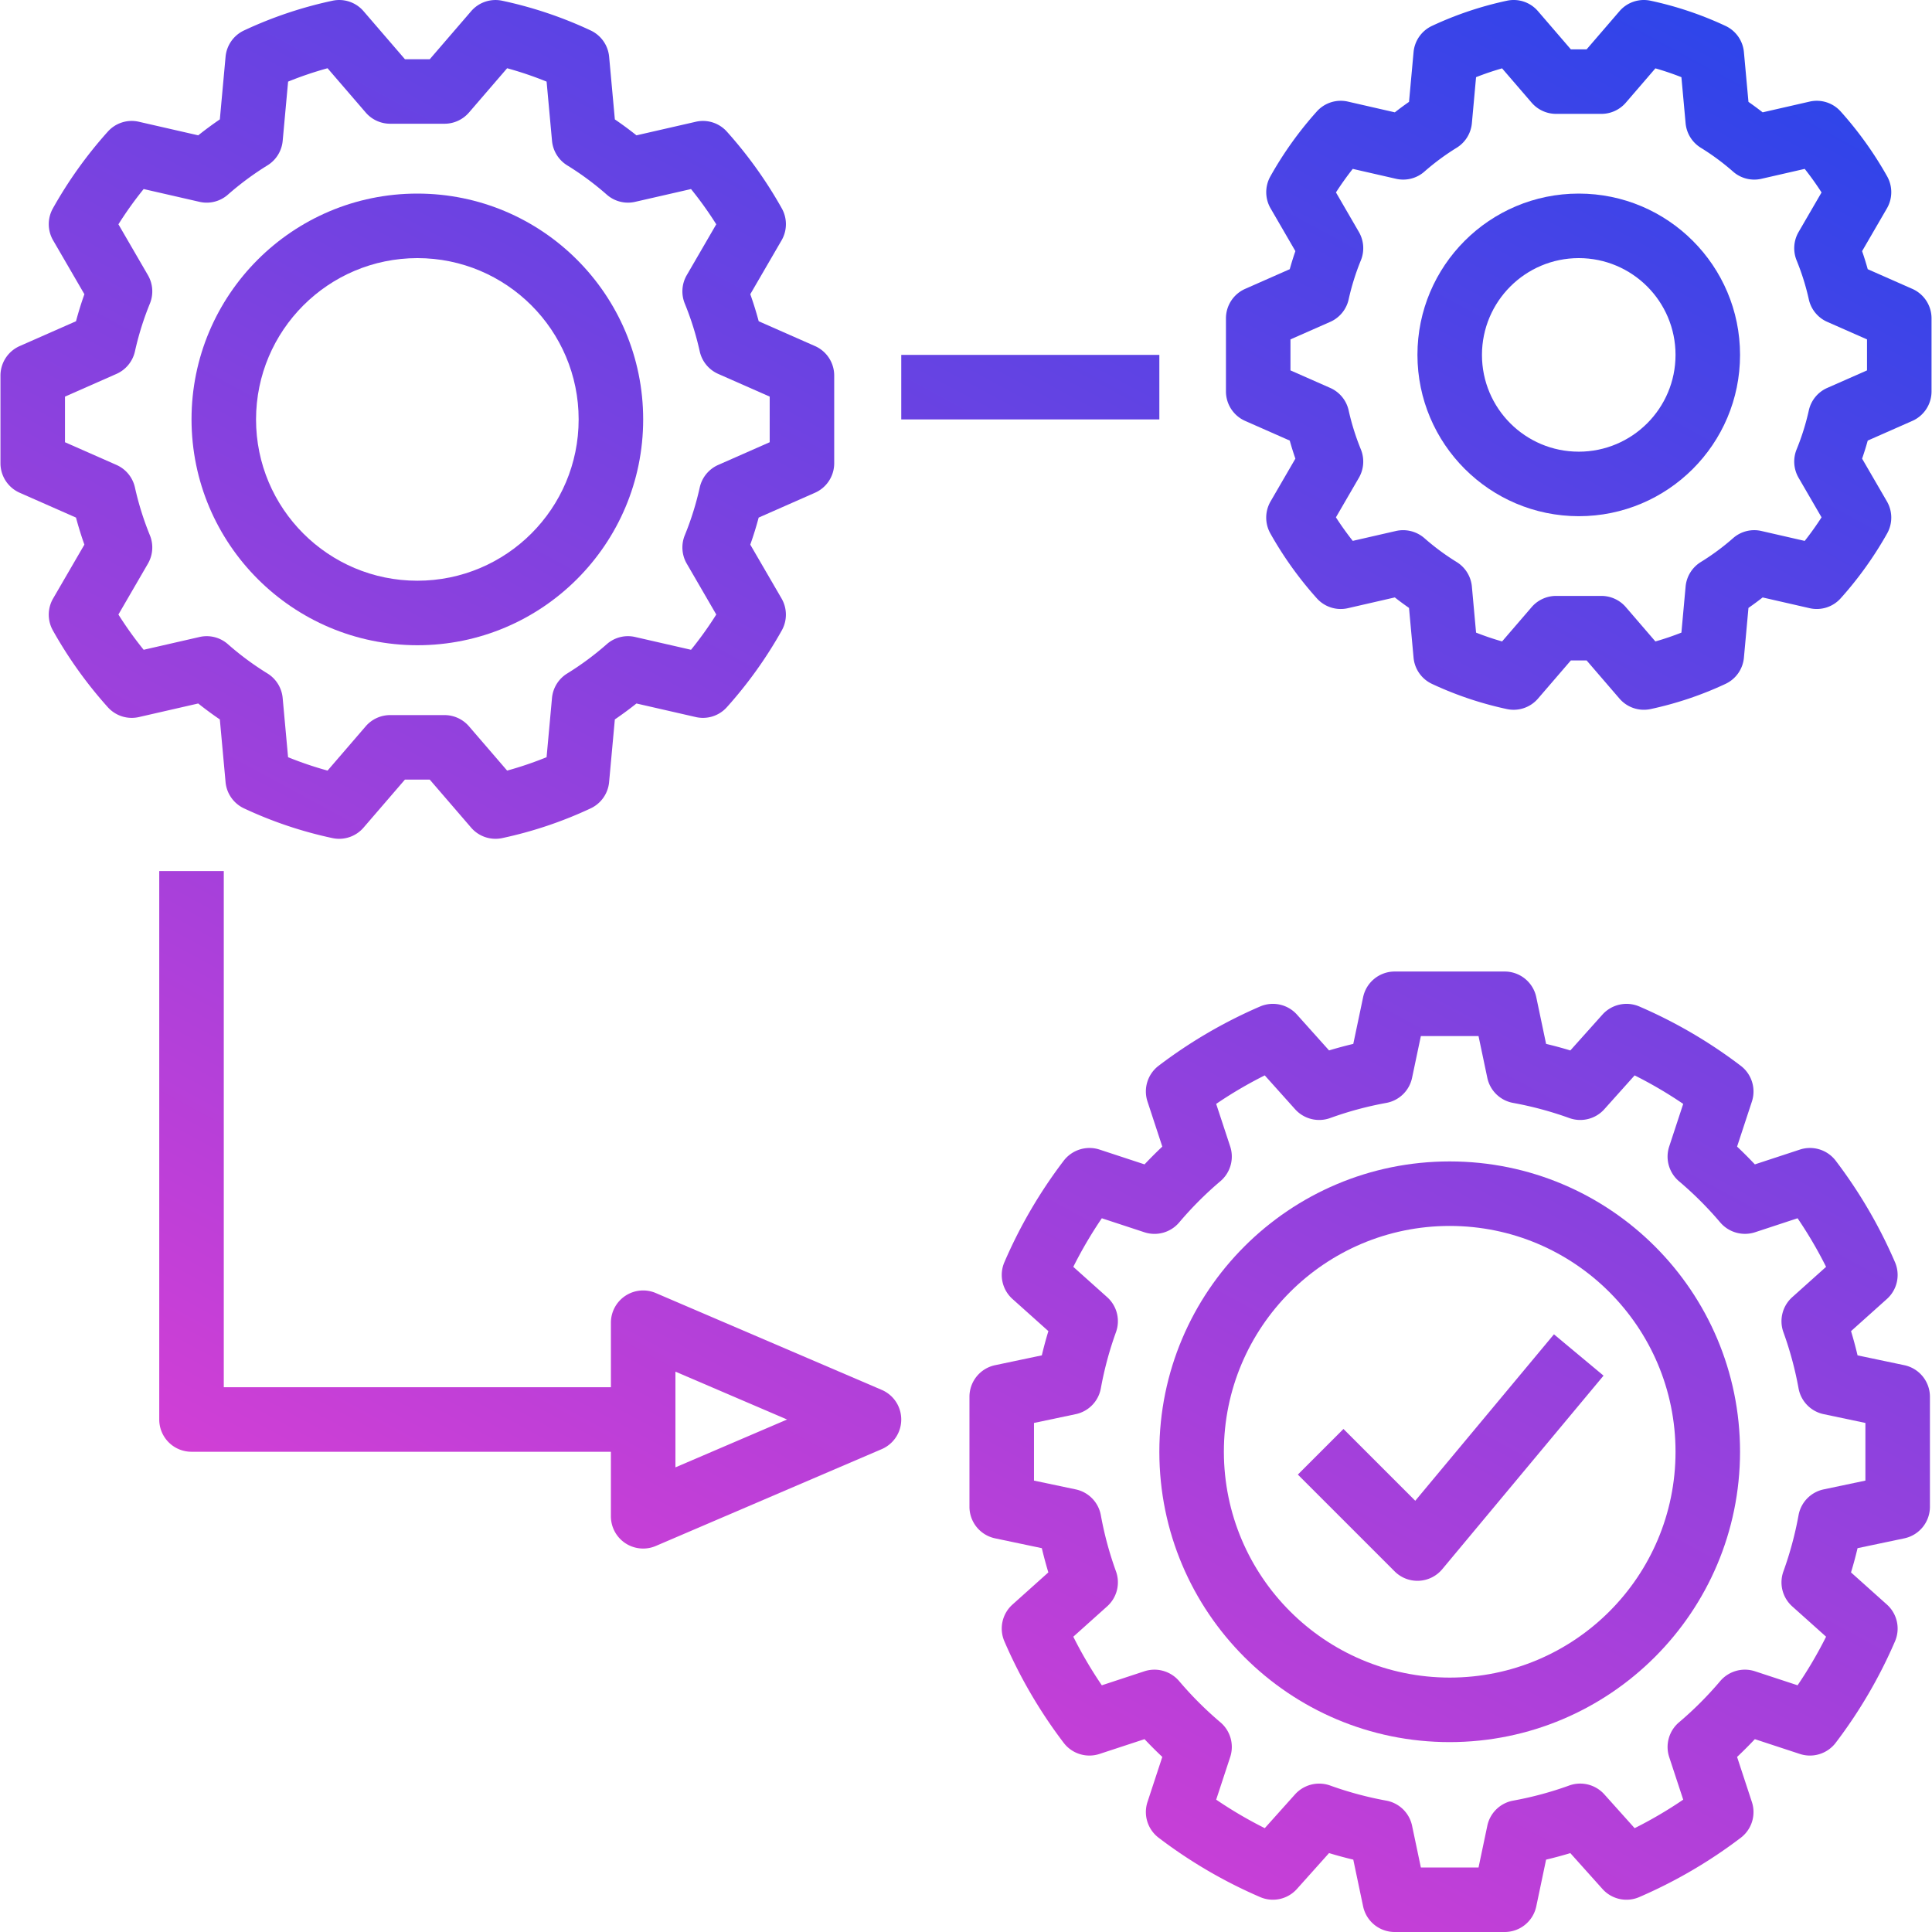
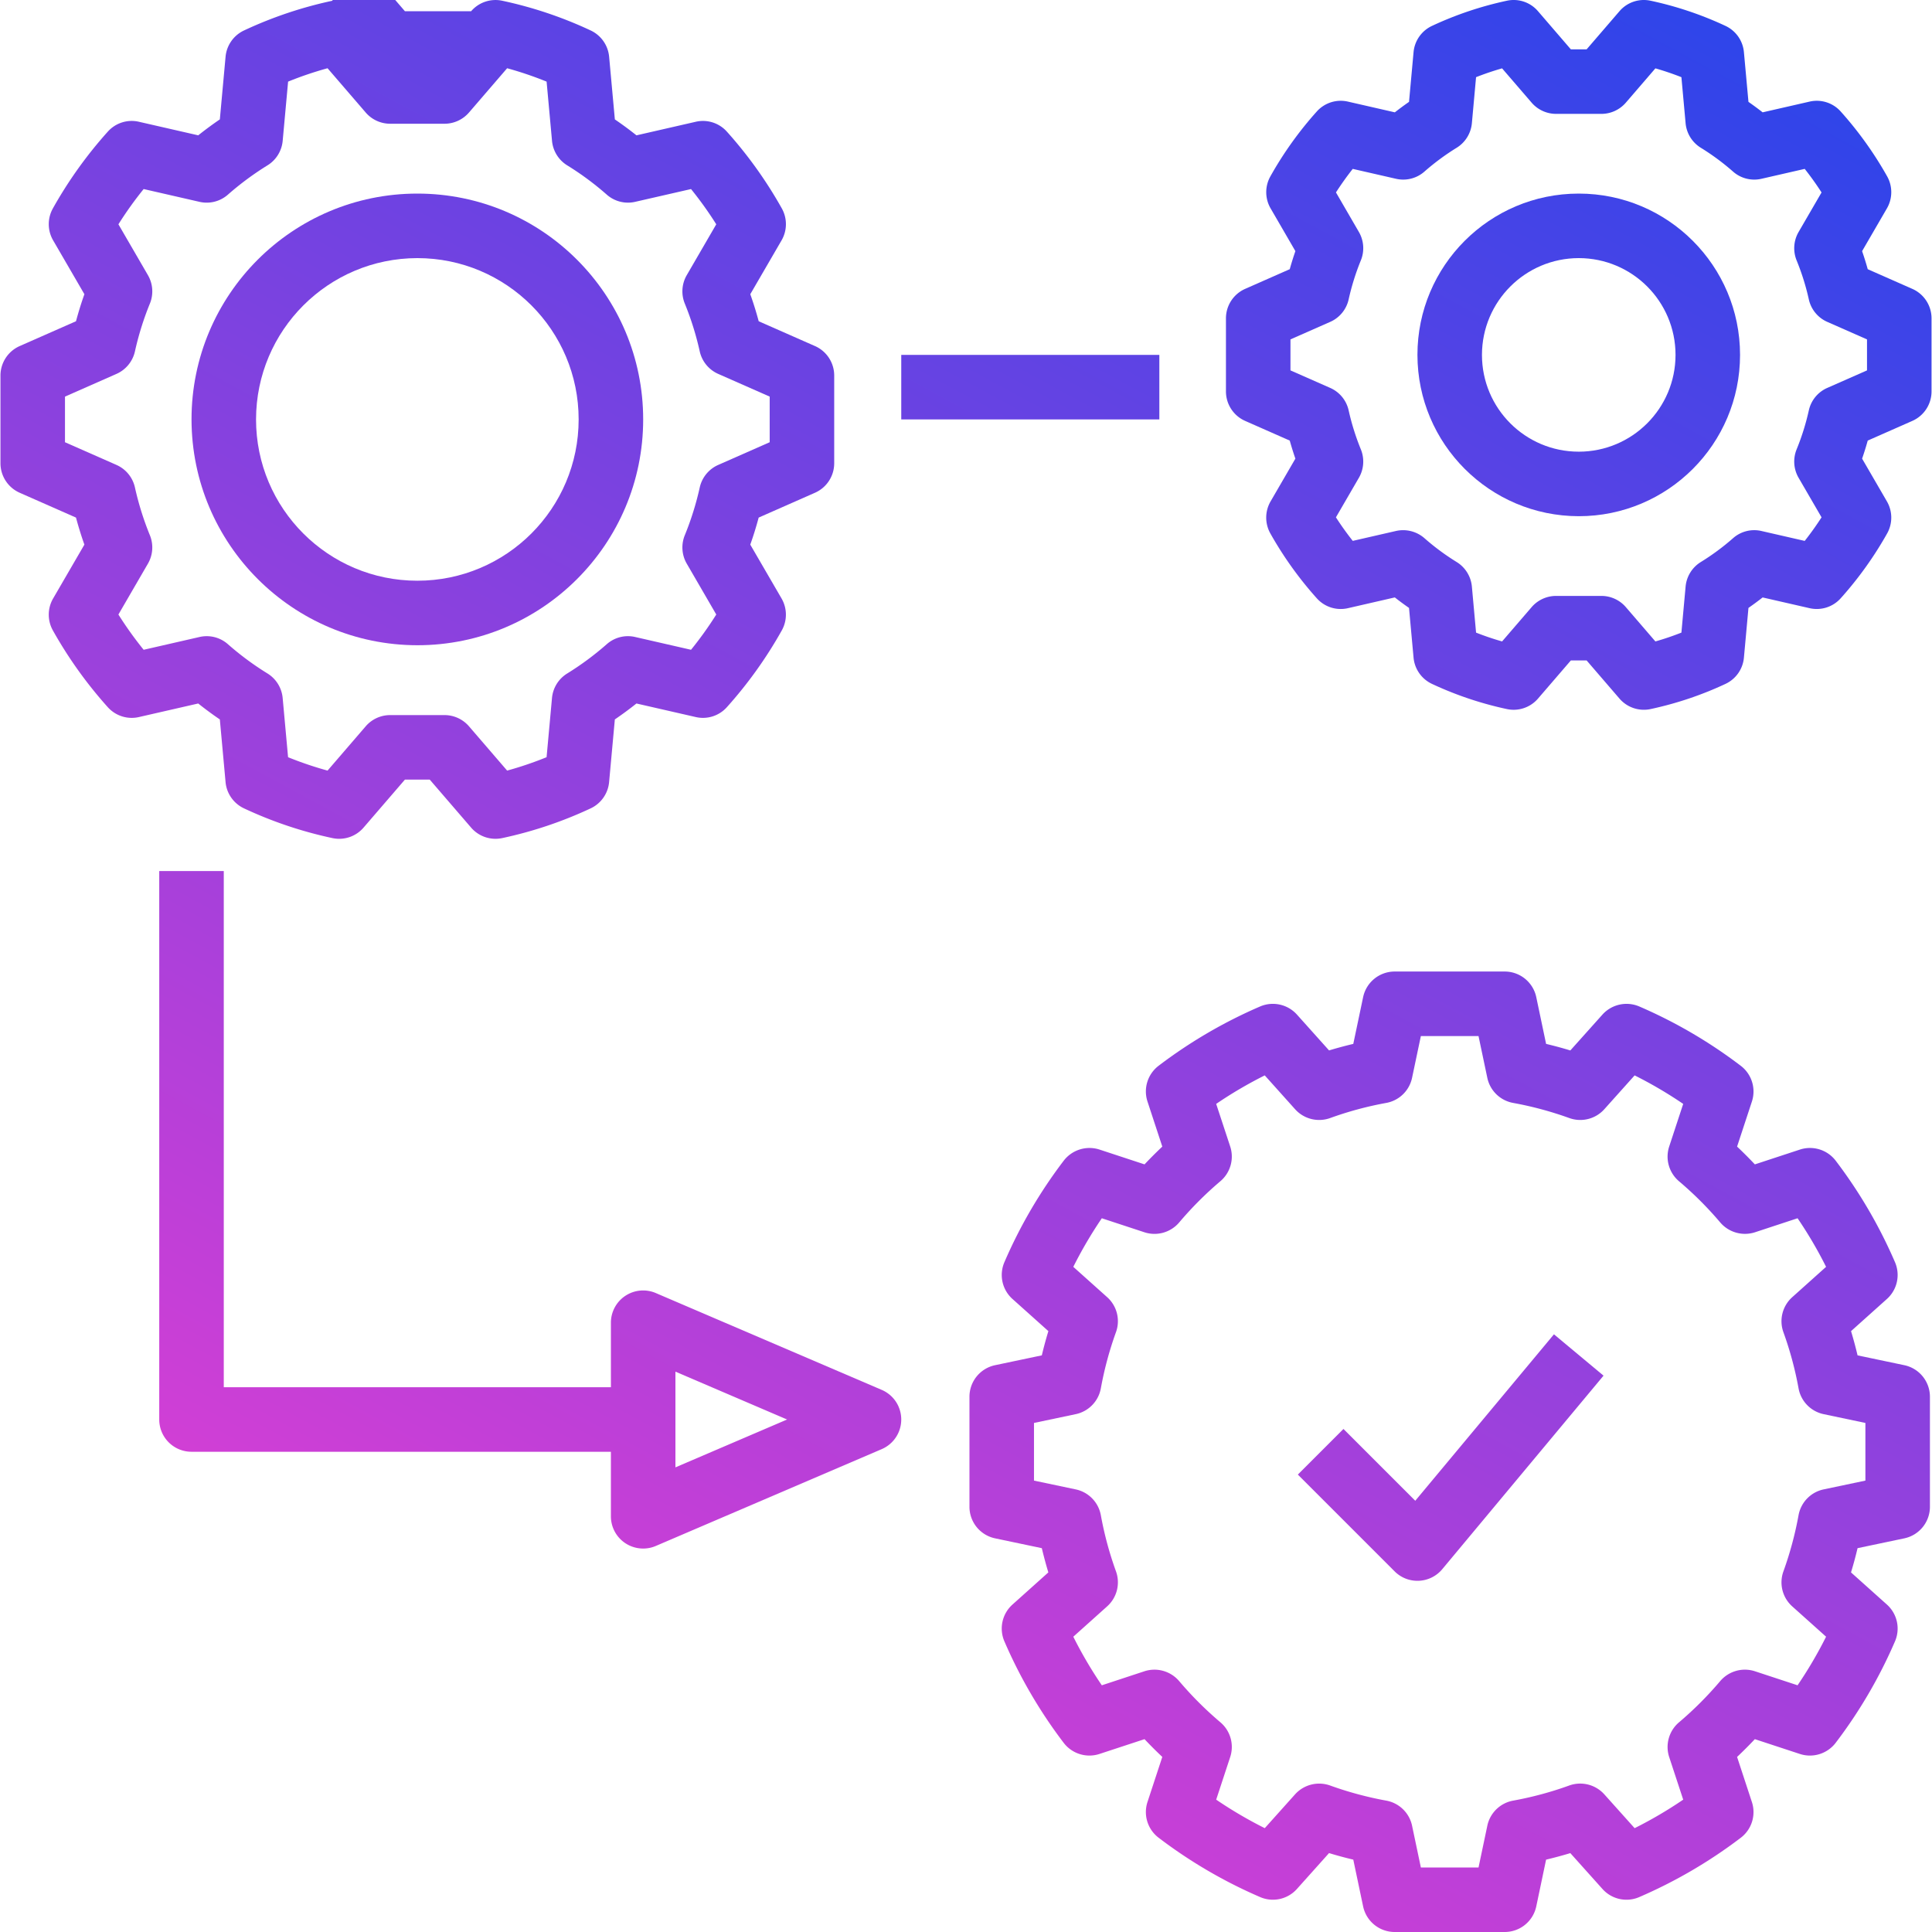
<svg xmlns="http://www.w3.org/2000/svg" width="200" height="200" viewbox="0 0 200 200" fill="none">
  <g clip-path="url(#clip0)">
-     <path d="M84.368 35.825l-5.828-2.57a36.56 36.56 0 00-.87-2.798l3.238-5.577c.59-1.02.6-2.275.026-3.304a44.333 44.333 0 00-5.681-7.941 3.316 3.316 0 00-3.235-1.028l-6.132 1.403c-.714-.57-1.46-1.12-2.237-1.65l-.593-6.49a3.34 3.34 0 00-1.924-2.724A42.4 42.4 0 0051.984.075a3.322 3.322 0 00-3.216 1.09l-4.28 4.967H41.92l-4.28-4.968A3.317 3.317 0 0034.424.074a42.444 42.444 0 00-9.148 3.072 3.34 3.34 0 00-1.925 2.726l-.593 6.487a37.387 37.387 0 00-2.237 1.65l-6.132-1.402a3.313 3.313 0 00-3.236 1.028 44.265 44.265 0 00-5.68 7.941 3.343 3.343 0 00.025 3.304l3.239 5.577c-.32.894-.607 1.82-.87 2.798l-5.83 2.57a3.34 3.34 0 00-1.989 3.056v9.073c0 1.323.78 2.52 1.99 3.056l5.828 2.57c.264.978.55 1.905.87 2.798l-3.238 5.577a3.343 3.343 0 00-.026 3.304 44.334 44.334 0 005.68 7.941 3.326 3.326 0 003.236 1.028l6.131-1.403c.715.57 1.46 1.121 2.238 1.65l.593 6.49a3.34 3.34 0 001.924 2.724 42.406 42.406 0 009.148 3.072 3.33 3.33 0 003.216-1.09l4.279-4.966h2.57l4.279 4.966a3.334 3.334 0 003.216 1.09 42.449 42.449 0 009.148-3.072 3.34 3.34 0 001.924-2.727l.594-6.487a37.385 37.385 0 002.237-1.65l6.131 1.402a3.321 3.321 0 003.236-1.027 44.264 44.264 0 005.68-7.942 3.343 3.343 0 00-.025-3.303l-3.239-5.577c.32-.894.607-1.82.87-2.798l5.829-2.57a3.34 3.34 0 001.99-3.056V38.88a3.336 3.336 0 00-1.989-3.056zm-4.69 9.954l-5.331 2.351a3.345 3.345 0 00-1.905 2.31 30.686 30.686 0 01-1.546 4.953 3.343 3.343 0 00.196 2.955l3.056 5.267a37.876 37.876 0 01-2.613 3.65l-5.772-1.321a3.31 3.31 0 00-2.959.75 30.455 30.455 0 01-4.096 3.03 3.336 3.336 0 00-1.566 2.534l-.56 6.128a36.932 36.932 0 01-4.084 1.386l-3.95-4.585a3.342 3.342 0 00-2.53-1.161h-5.63c-.972 0-1.896.424-2.53 1.16l-3.95 4.586a36.987 36.987 0 01-4.087-1.386l-.56-6.135a3.343 3.343 0 00-1.566-2.53 30.103 30.103 0 01-4.094-3.027 3.313 3.313 0 00-2.958-.75l-5.772 1.321a37.945 37.945 0 01-2.613-3.65l3.056-5.267c.521-.9.594-1.992.196-2.954a30.693 30.693 0 01-1.546-4.954 3.343 3.343 0 00-1.905-2.31l-5.332-2.35v-4.723l5.333-2.352a3.345 3.345 0 001.904-2.309c.375-1.692.892-3.35 1.546-4.954a3.343 3.343 0 00-.195-2.955l-3.056-5.267a37.884 37.884 0 012.612-3.65l5.772 1.322a3.323 3.323 0 002.958-.75 30.48 30.48 0 014.097-3.03 3.336 3.336 0 001.565-2.534l.561-6.129a36.934 36.934 0 014.084-1.385l3.95 4.585a3.341 3.341 0 002.53 1.16h5.63c.971 0 1.895-.424 2.53-1.16l3.95-4.585c1.388.381 2.752.844 4.086 1.385l.561 6.135a3.343 3.343 0 001.566 2.53 30.097 30.097 0 014.093 3.027 3.32 3.32 0 002.958.75l5.773-1.32a37.876 37.876 0 012.612 3.649l-3.056 5.267a3.344 3.344 0 00-.195 2.955 30.7 30.7 0 011.545 4.954 3.344 3.344 0 001.905 2.309l5.332 2.351v4.723z" fill="url(#paint0_linear)" />
+     <path d="M84.368 35.825l-5.828-2.57a36.56 36.56 0 00-.87-2.798l3.238-5.577c.59-1.02.6-2.275.026-3.304a44.333 44.333 0 00-5.681-7.941 3.316 3.316 0 00-3.235-1.028l-6.132 1.403c-.714-.57-1.46-1.12-2.237-1.65l-.593-6.49a3.34 3.34 0 00-1.924-2.724A42.4 42.4 0 0051.984.075a3.322 3.322 0 00-3.216 1.09H41.92l-4.28-4.968A3.317 3.317 0 0034.424.074a42.444 42.444 0 00-9.148 3.072 3.34 3.34 0 00-1.925 2.726l-.593 6.487a37.387 37.387 0 00-2.237 1.65l-6.132-1.402a3.313 3.313 0 00-3.236 1.028 44.265 44.265 0 00-5.68 7.941 3.343 3.343 0 00.025 3.304l3.239 5.577c-.32.894-.607 1.82-.87 2.798l-5.83 2.57a3.34 3.34 0 00-1.989 3.056v9.073c0 1.323.78 2.52 1.99 3.056l5.828 2.57c.264.978.55 1.905.87 2.798l-3.238 5.577a3.343 3.343 0 00-.026 3.304 44.334 44.334 0 005.68 7.941 3.326 3.326 0 003.236 1.028l6.131-1.403c.715.57 1.46 1.121 2.238 1.65l.593 6.49a3.34 3.34 0 001.924 2.724 42.406 42.406 0 009.148 3.072 3.33 3.33 0 003.216-1.09l4.279-4.966h2.57l4.279 4.966a3.334 3.334 0 003.216 1.09 42.449 42.449 0 009.148-3.072 3.34 3.34 0 001.924-2.727l.594-6.487a37.385 37.385 0 002.237-1.65l6.131 1.402a3.321 3.321 0 003.236-1.027 44.264 44.264 0 005.68-7.942 3.343 3.343 0 00-.025-3.303l-3.239-5.577c.32-.894.607-1.82.87-2.798l5.829-2.57a3.34 3.34 0 001.99-3.056V38.88a3.336 3.336 0 00-1.989-3.056zm-4.69 9.954l-5.331 2.351a3.345 3.345 0 00-1.905 2.31 30.686 30.686 0 01-1.546 4.953 3.343 3.343 0 00.196 2.955l3.056 5.267a37.876 37.876 0 01-2.613 3.65l-5.772-1.321a3.31 3.31 0 00-2.959.75 30.455 30.455 0 01-4.096 3.03 3.336 3.336 0 00-1.566 2.534l-.56 6.128a36.932 36.932 0 01-4.084 1.386l-3.95-4.585a3.342 3.342 0 00-2.53-1.161h-5.63c-.972 0-1.896.424-2.53 1.16l-3.95 4.586a36.987 36.987 0 01-4.087-1.386l-.56-6.135a3.343 3.343 0 00-1.566-2.53 30.103 30.103 0 01-4.094-3.027 3.313 3.313 0 00-2.958-.75l-5.772 1.321a37.945 37.945 0 01-2.613-3.65l3.056-5.267c.521-.9.594-1.992.196-2.954a30.693 30.693 0 01-1.546-4.954 3.343 3.343 0 00-1.905-2.31l-5.332-2.35v-4.723l5.333-2.352a3.345 3.345 0 001.904-2.309c.375-1.692.892-3.35 1.546-4.954a3.343 3.343 0 00-.195-2.955l-3.056-5.267a37.884 37.884 0 012.612-3.65l5.772 1.322a3.323 3.323 0 002.958-.75 30.48 30.48 0 014.097-3.03 3.336 3.336 0 001.565-2.534l.561-6.129a36.934 36.934 0 014.084-1.385l3.95 4.585a3.341 3.341 0 002.53 1.16h5.63c.971 0 1.895-.424 2.53-1.16l3.95-4.585c1.388.381 2.752.844 4.086 1.385l.561 6.135a3.343 3.343 0 001.566 2.53 30.097 30.097 0 014.093 3.027 3.32 3.32 0 002.958.75l5.773-1.32a37.876 37.876 0 012.612 3.649l-3.056 5.267a3.344 3.344 0 00-.195 2.955 30.7 30.7 0 011.545 4.954 3.344 3.344 0 001.905 2.309l5.332 2.351v4.723z" fill="url(#paint0_linear)" />
    <path d="M43.203 20.04c-12.91 0-23.377 10.467-23.377 23.378.015 12.904 10.473 23.362 23.377 23.377 12.911 0 23.378-10.466 23.378-23.377S56.114 20.04 43.203 20.04zm0 40.076c-9.222 0-16.698-7.476-16.698-16.698.01-9.218 7.48-16.688 16.698-16.698 9.222 0 16.698 7.476 16.698 16.698 0 9.222-7.476 16.698-16.698 16.698z" fill="url(#paint1_linear)" />
    <path d="M197.959 29.902l-4.612-2.035a31.008 31.008 0 00-.583-1.869l2.57-4.428a3.35 3.35 0 00.026-3.308 37.758 37.758 0 00-4.807-6.715 3.318 3.318 0 00-3.232-1.027l-4.853 1.109A34.258 34.258 0 00181 10.546l-.47-5.147a3.332 3.332 0 00-1.924-2.726 36.15 36.15 0 00-7.746-2.6 3.317 3.317 0 00-3.215 1.09l-3.399 3.946h-1.631l-3.398-3.946a3.313 3.313 0 00-3.216-1.09 36.164 36.164 0 00-7.746 2.6 3.334 3.334 0 00-1.924 2.726l-.469 5.147c-.503.349-.992.71-1.468 1.083l-4.853-1.11a3.324 3.324 0 00-3.232 1.028 37.48 37.48 0 00-4.804 6.719 3.342 3.342 0 00.026 3.304l2.567 4.425a32.054 32.054 0 00-.584 1.872l-4.612 2.035a3.336 3.336 0 00-1.992 3.056v7.56a3.336 3.336 0 001.992 3.056l4.612 2.035c.18.646.375 1.265.584 1.869l-2.57 4.429a3.35 3.35 0 00-.026 3.307 37.712 37.712 0 004.807 6.715 3.32 3.32 0 003.235 1.028l4.847-1.112a30.7 30.7 0 001.47 1.086l.47 5.146a3.334 3.334 0 001.924 2.727 36.154 36.154 0 007.746 2.6 3.328 3.328 0 003.216-1.09l3.398-3.946h1.631l3.398 3.946a3.335 3.335 0 003.216 1.09 36.132 36.132 0 007.746-2.6 3.332 3.332 0 001.924-2.727l.47-5.146c.502-.35.991-.71 1.468-1.083l4.853 1.109a3.323 3.323 0 003.232-1.028 37.748 37.748 0 004.807-6.715 3.35 3.35 0 00-.026-3.307l-2.57-4.429c.209-.603.404-1.223.583-1.869l4.612-2.035a3.337 3.337 0 001.993-3.056v-7.56a3.337 3.337 0 00-1.993-3.056zm-4.687 8.441l-4.112 1.813a3.327 3.327 0 00-1.908 2.316 24.988 24.988 0 01-1.259 4.028 3.35 3.35 0 00.195 2.958l2.378 4.096a31.75 31.75 0 01-1.742 2.44l-4.474-1.024a3.306 3.306 0 00-2.952.75 24.706 24.706 0 01-3.333 2.462 3.343 3.343 0 00-1.572 2.538l-.434 4.768c-.896.352-1.797.659-2.694.913l-3.059-3.552a3.34 3.34 0 00-2.53-1.16h-4.69c-.972 0-1.896.424-2.531 1.16l-3.059 3.552a29.078 29.078 0 01-2.694-.913l-.433-4.768a3.344 3.344 0 00-1.573-2.538 24.575 24.575 0 01-3.33-2.462 3.359 3.359 0 00-2.958-.753l-4.471 1.024a30.677 30.677 0 01-1.742-2.437l2.378-4.096a3.35 3.35 0 00.195-2.958 25.1 25.1 0 01-1.259-4.028 3.328 3.328 0 00-1.907-2.316l-4.113-1.813v-3.209l4.113-1.813a3.328 3.328 0 001.907-2.316 25.19 25.19 0 011.259-4.034 3.34 3.34 0 00-.195-2.955l-2.375-4.097a31.333 31.333 0 011.738-2.436l4.475 1.024a3.322 3.322 0 002.952-.75 24.705 24.705 0 013.333-2.462 3.346 3.346 0 001.572-2.537l.433-4.769a29.274 29.274 0 012.694-.913l3.059 3.552a3.344 3.344 0 002.531 1.16h4.69c.972 0 1.897-.424 2.531-1.16l3.059-3.552c.897.254 1.798.561 2.694.913l.434 4.769a3.34 3.34 0 001.572 2.537 24.705 24.705 0 013.333 2.462 3.316 3.316 0 002.952.75l4.474-1.024c.623.79 1.204 1.602 1.742 2.44l-2.378 4.096a3.35 3.35 0 00-.195 2.958 25.001 25.001 0 011.259 4.028 3.327 3.327 0 001.908 2.316l4.112 1.813v3.209z" fill="url(#paint2_linear)" />
    <path d="M163.431 20.04c-9.222 0-16.698 7.476-16.698 16.698.01 9.218 7.48 16.688 16.698 16.699 9.222 0 16.698-7.476 16.698-16.699 0-9.222-7.476-16.698-16.698-16.698zm0 26.717c-5.534 0-10.019-4.485-10.019-10.019.006-5.53 4.488-10.013 10.019-10.018 5.533 0 10.019 4.485 10.019 10.018 0 5.534-4.486 10.02-10.019 10.02z" fill="url(#paint3_linear)" />
    <path d="M197.134 141.324l-4.84-1.017a43.256 43.256 0 00-.675-2.509l3.711-3.326a3.339 3.339 0 00.845-3.797 50.176 50.176 0 00-6.135-10.508 3.352 3.352 0 00-3.711-1.164l-4.667 1.533a44.343 44.343 0 00-1.84-1.84l1.533-4.663a3.34 3.34 0 00-1.161-3.709 50.016 50.016 0 00-10.511-6.141 3.357 3.357 0 00-3.797.845l-3.326 3.714a41.006 41.006 0 00-2.509-.678l-1.017-4.84a3.342 3.342 0 00-3.268-2.652h-11.388a3.34 3.34 0 00-3.268 2.652l-1.018 4.84c-.838.199-1.677.424-2.508.675l-3.327-3.712a3.353 3.353 0 00-3.796-.844 50.19 50.19 0 00-10.508 6.134 3.342 3.342 0 00-1.165 3.712l1.533 4.667a45.56 45.56 0 00-1.839 1.839l-4.664-1.533a3.36 3.36 0 00-3.708 1.161 49.98 49.98 0 00-6.141 10.512 3.337 3.337 0 00.844 3.796l3.715 3.327c-.255.832-.48 1.67-.679 2.508l-4.84 1.018a3.34 3.34 0 00-2.651 3.268v11.388a3.339 3.339 0 002.651 3.268l4.84 1.018c.199.838.424 1.677.675 2.508l-3.711 3.327a3.337 3.337 0 00-.845 3.796 50.15 50.15 0 006.135 10.508 3.35 3.35 0 003.711 1.165l4.667-1.533c.594.629 1.21 1.246 1.84 1.839l-1.533 4.664a3.338 3.338 0 001.161 3.708 49.972 49.972 0 0010.511 6.141 3.33 3.33 0 003.797-.844l3.326-3.715c.832.255 1.67.48 2.509.679l1.017 4.84a3.34 3.34 0 003.268 2.651h11.389a3.34 3.34 0 003.268-2.651l1.017-4.84a43.256 43.256 0 002.509-.675l3.326 3.711a3.33 3.33 0 003.797.845 50.176 50.176 0 0010.508-6.135 3.341 3.341 0 001.164-3.711l-1.533-4.667c.63-.594 1.246-1.21 1.84-1.84l4.663 1.533a3.35 3.35 0 003.709-1.161 50.016 50.016 0 006.141-10.511 3.339 3.339 0 00-.845-3.797l-3.714-3.326c.254-.832.479-1.67.678-2.509l4.84-1.017a3.342 3.342 0 002.652-3.268v-11.389a3.342 3.342 0 00-2.652-3.268zm-4.028 11.947l-4.321.91a3.34 3.34 0 00-2.6 2.674 36.292 36.292 0 01-1.569 5.822 3.338 3.338 0 00.917 3.617l3.503 3.137a43.936 43.936 0 01-2.952 5.029l-4.412-1.451a3.354 3.354 0 00-3.594 1.014 36.56 36.56 0 01-4.273 4.276 3.349 3.349 0 00-1.011 3.591l1.452 4.409a43.73 43.73 0 01-5.029 2.952l-3.141-3.503a3.355 3.355 0 00-3.62-.917 35.874 35.874 0 01-5.815 1.569 3.34 3.34 0 00-2.674 2.6l-.91 4.321h-5.969l-.91-4.321a3.341 3.341 0 00-2.674-2.6 36.292 36.292 0 01-5.822-1.569 3.362 3.362 0 00-3.616.917l-3.138 3.503a44.022 44.022 0 01-5.029-2.952l1.451-4.412a3.345 3.345 0 00-1.014-3.594 36.56 36.56 0 01-4.276-4.273 3.358 3.358 0 00-3.591-1.011l-4.409 1.452a43.73 43.73 0 01-2.952-5.029l3.503-3.141a3.342 3.342 0 00.917-3.62 35.874 35.874 0 01-1.569-5.815 3.34 3.34 0 00-2.6-2.674l-4.321-.91v-5.969l4.321-.91a3.341 3.341 0 002.6-2.674c.36-1.981.885-3.928 1.569-5.822a3.337 3.337 0 00-.917-3.617l-3.503-3.137a44.022 44.022 0 012.952-5.029l4.412 1.451a3.352 3.352 0 003.594-1.014 36.474 36.474 0 014.272-4.276 3.346 3.346 0 001.012-3.591l-1.452-4.409a43.578 43.578 0 015.029-2.951l3.141 3.503a3.349 3.349 0 003.62.916 35.976 35.976 0 015.815-1.569 3.339 3.339 0 002.674-2.599l.91-4.322h5.969l.91 4.322a3.339 3.339 0 002.674 2.599c1.981.361 3.928.886 5.821 1.569 1.28.458 2.71.096 3.617-.916l3.138-3.503c1.74.871 3.42 1.857 5.029 2.951l-1.451 4.413a3.345 3.345 0 001.014 3.594 36.474 36.474 0 014.276 4.272 3.368 3.368 0 003.59 1.011l4.41-1.452a43.506 43.506 0 012.951 5.03l-3.503 3.14a3.342 3.342 0 00-.916 3.62 36.004 36.004 0 011.569 5.815 3.339 3.339 0 002.599 2.675l4.322.91v5.968z" fill="url(#paint4_linear)" />
-     <path d="M150.072 120.23c-16.6 0-30.057 13.457-30.057 30.057 0 16.6 13.457 30.057 30.057 30.057 16.593-.018 30.039-13.465 30.057-30.057 0-16.6-13.457-30.057-30.057-30.057zm0 53.434c-12.904-.015-23.362-10.473-23.377-23.377 0-12.911 10.466-23.378 23.377-23.378s23.378 10.467 23.378 23.378-10.467 23.377-23.378 23.377z" fill="url(#paint5_linear)" />
    <path d="M120.015 36.738H93.298v6.68h26.717v-6.68z" fill="url(#paint6_linear)" />
    <path d="M93.03 145.635a3.338 3.338 0 00-1.758-1.757l-23.377-10.019a3.337 3.337 0 00-4.654 3.069v6.679H23.165V90.173h-6.68v56.774a3.337 3.337 0 003.337 3.339H63.24v6.68a3.337 3.337 0 003.335 3.339h.005c.452.001.9-.091 1.314-.27l23.377-10.019a3.337 3.337 0 001.757-4.381zm-23.11 6.266v-9.908l11.559 4.954-11.559 4.954z" fill="url(#paint7_linear)" />
    <path d="M160.864 138.128l-14.357 17.23-7.433-7.432-4.722 4.722 10.019 10.019a3.329 3.329 0 002.361.978c.049 0 .101 0 .15-.003a3.343 3.343 0 002.417-1.197l16.698-20.038-5.133-4.279z" fill="url(#paint8_linear)" />
  </g>
  <defs>
    <linearGradient id="paint0_linear" x1="199.502" y1=".004" x2="70.641" y2="238.374" gradientUnits="userSpaceOnUse">
      <stop stop-color="#2545EB" />
      <stop offset="1" stop-color="#FA3DD0" />
    </linearGradient>
    <linearGradient id="paint1_linear" x1="199.502" y1=".004" x2="70.641" y2="238.374" gradientUnits="userSpaceOnUse">
      <stop stop-color="#2545EB" />
      <stop offset="1" stop-color="#FA3DD0" />
    </linearGradient>
    <linearGradient id="paint2_linear" x1="199.502" y1=".004" x2="70.641" y2="238.374" gradientUnits="userSpaceOnUse">
      <stop stop-color="#2545EB" />
      <stop offset="1" stop-color="#FA3DD0" />
    </linearGradient>
    <linearGradient id="paint3_linear" x1="199.502" y1=".004" x2="70.641" y2="238.374" gradientUnits="userSpaceOnUse">
      <stop stop-color="#2545EB" />
      <stop offset="1" stop-color="#FA3DD0" />
    </linearGradient>
    <linearGradient id="paint4_linear" x1="199.502" y1=".004" x2="70.641" y2="238.374" gradientUnits="userSpaceOnUse">
      <stop stop-color="#2545EB" />
      <stop offset="1" stop-color="#FA3DD0" />
    </linearGradient>
    <linearGradient id="paint5_linear" x1="199.502" y1=".004" x2="70.641" y2="238.374" gradientUnits="userSpaceOnUse">
      <stop stop-color="#2545EB" />
      <stop offset="1" stop-color="#FA3DD0" />
    </linearGradient>
    <linearGradient id="paint6_linear" x1="199.502" y1=".004" x2="70.641" y2="238.374" gradientUnits="userSpaceOnUse">
      <stop stop-color="#2545EB" />
      <stop offset="1" stop-color="#FA3DD0" />
    </linearGradient>
    <linearGradient id="paint7_linear" x1="199.502" y1=".004" x2="70.641" y2="238.374" gradientUnits="userSpaceOnUse">
      <stop stop-color="#2545EB" />
      <stop offset="1" stop-color="#FA3DD0" />
    </linearGradient>
    <linearGradient id="paint8_linear" x1="199.502" y1=".004" x2="70.641" y2="238.374" gradientUnits="userSpaceOnUse">
      <stop stop-color="#2545EB" />
      <stop offset="1" stop-color="#FA3DD0" />
    </linearGradient>
    <clipPath id="clip0">
      <path fill="#fff" d="M0 0h200v200H0z" />
    </clipPath>
  </defs>
</svg>